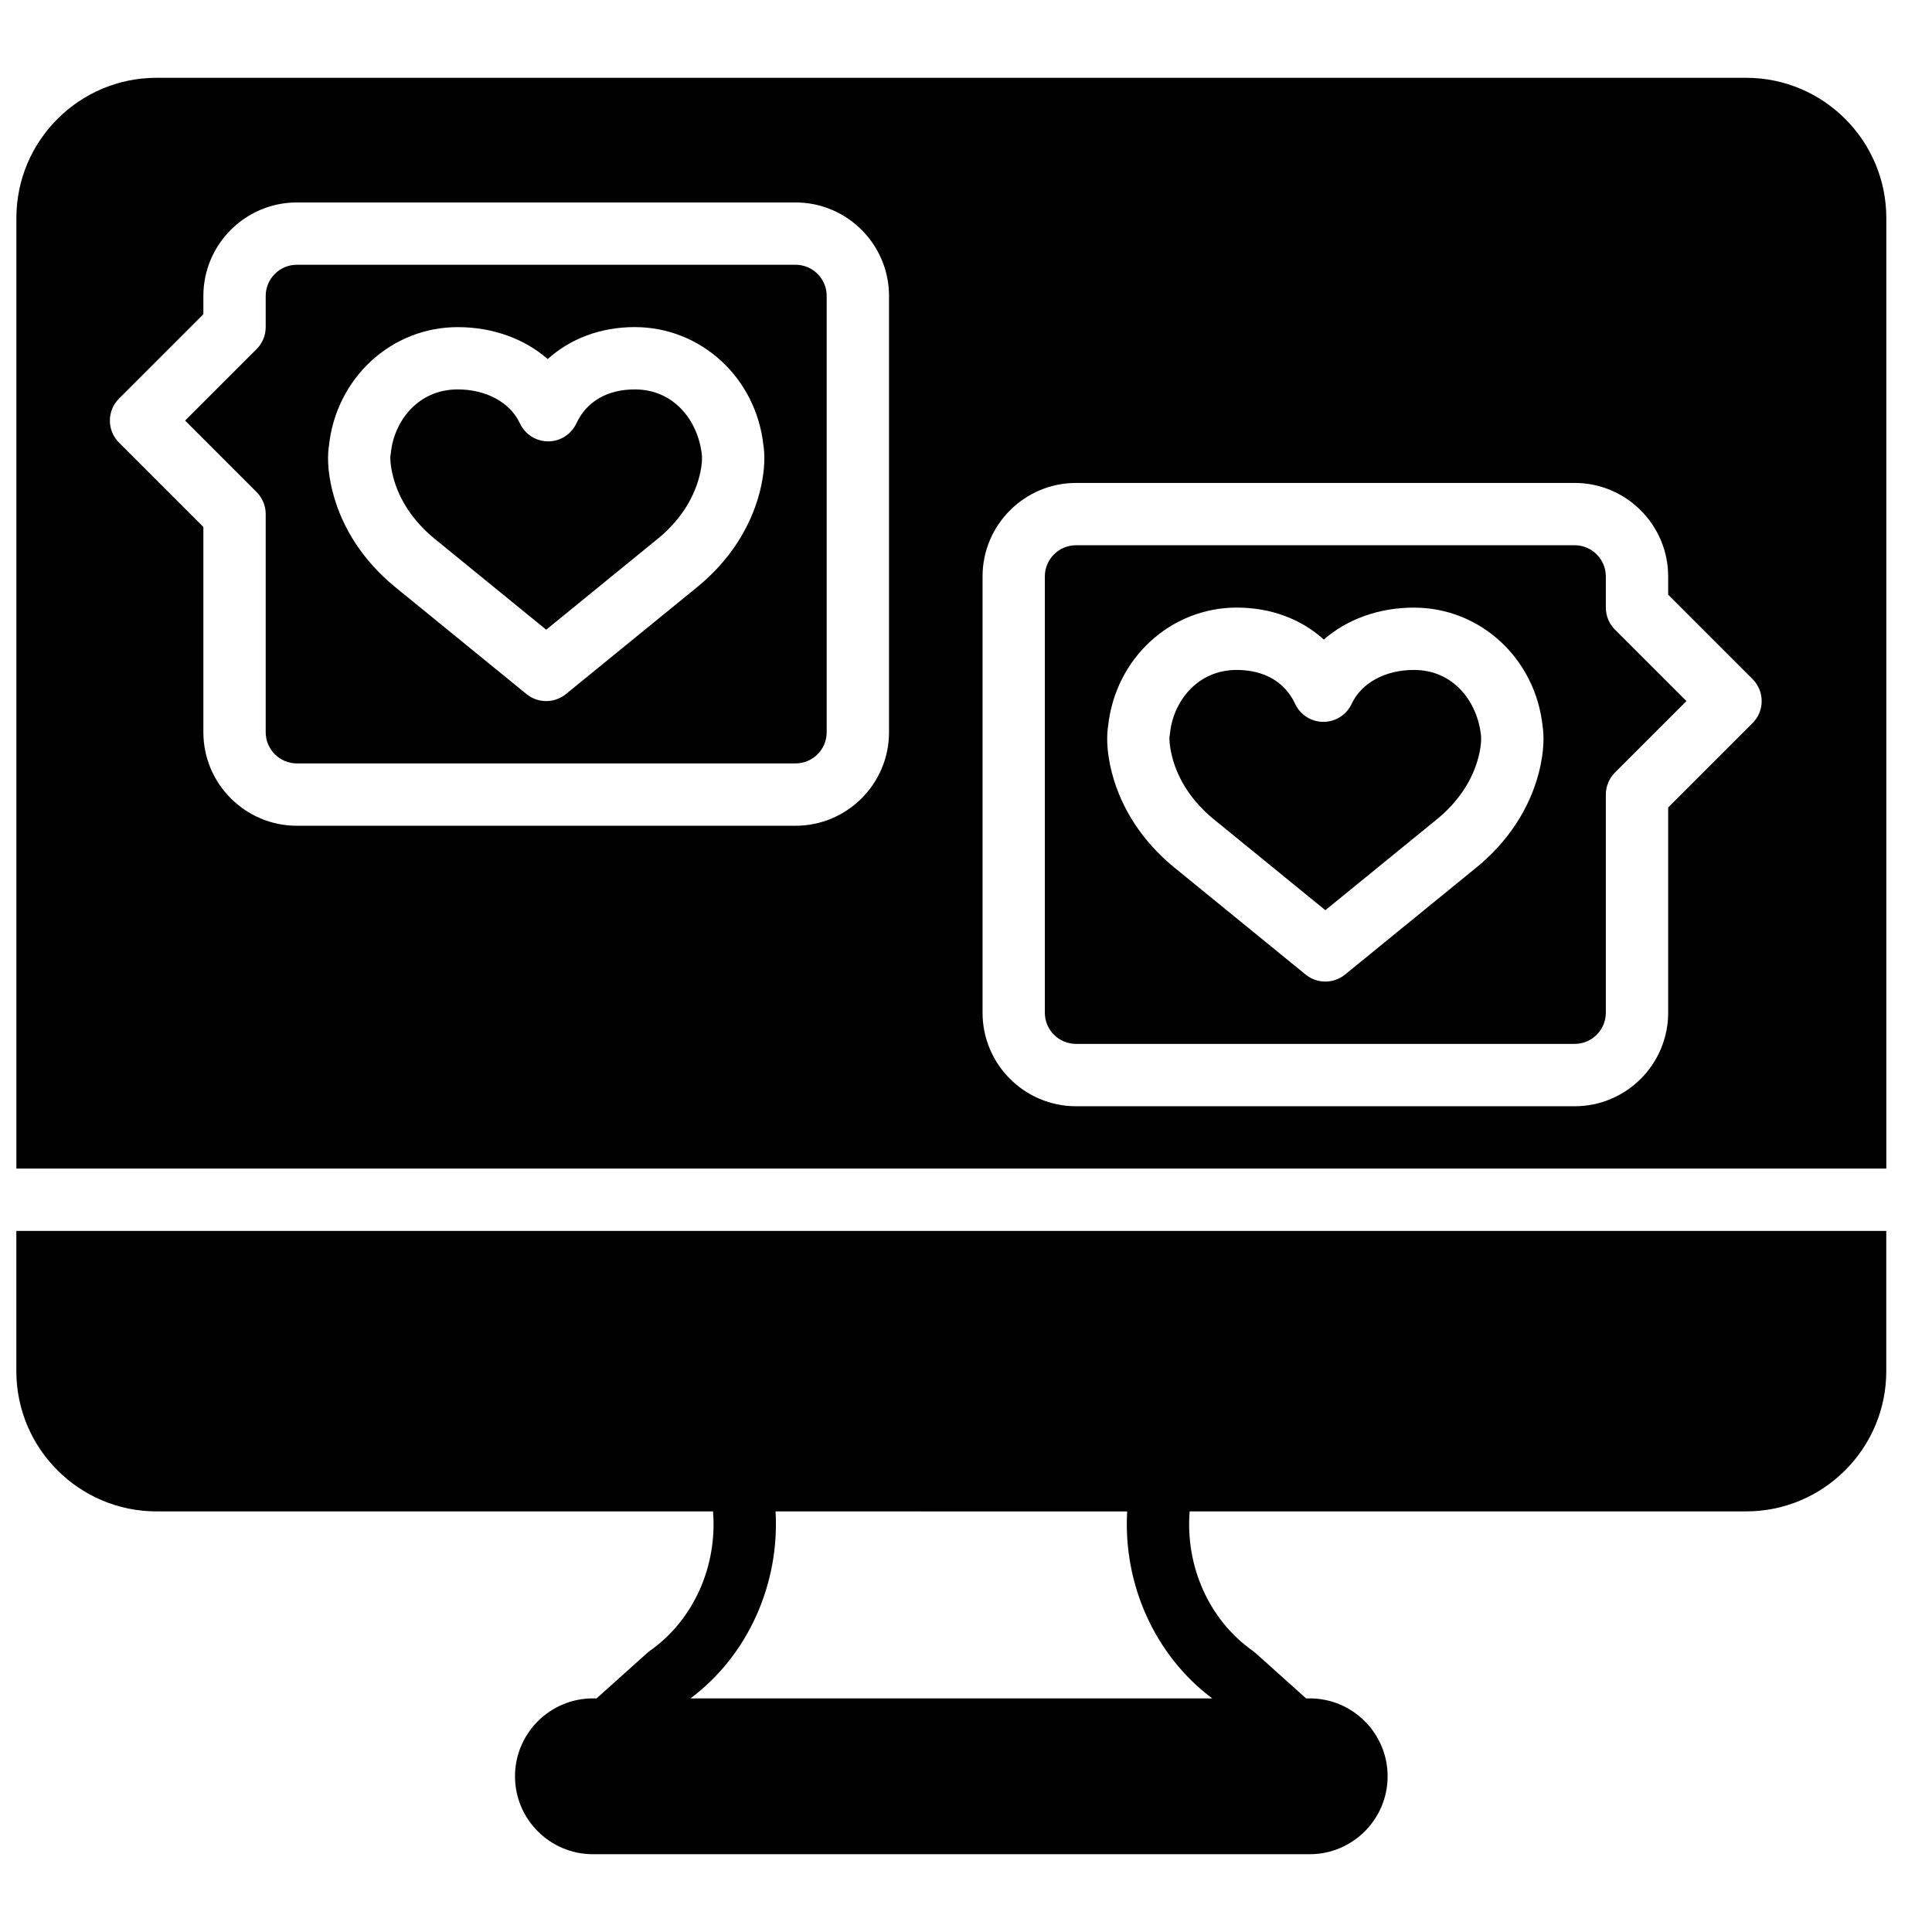
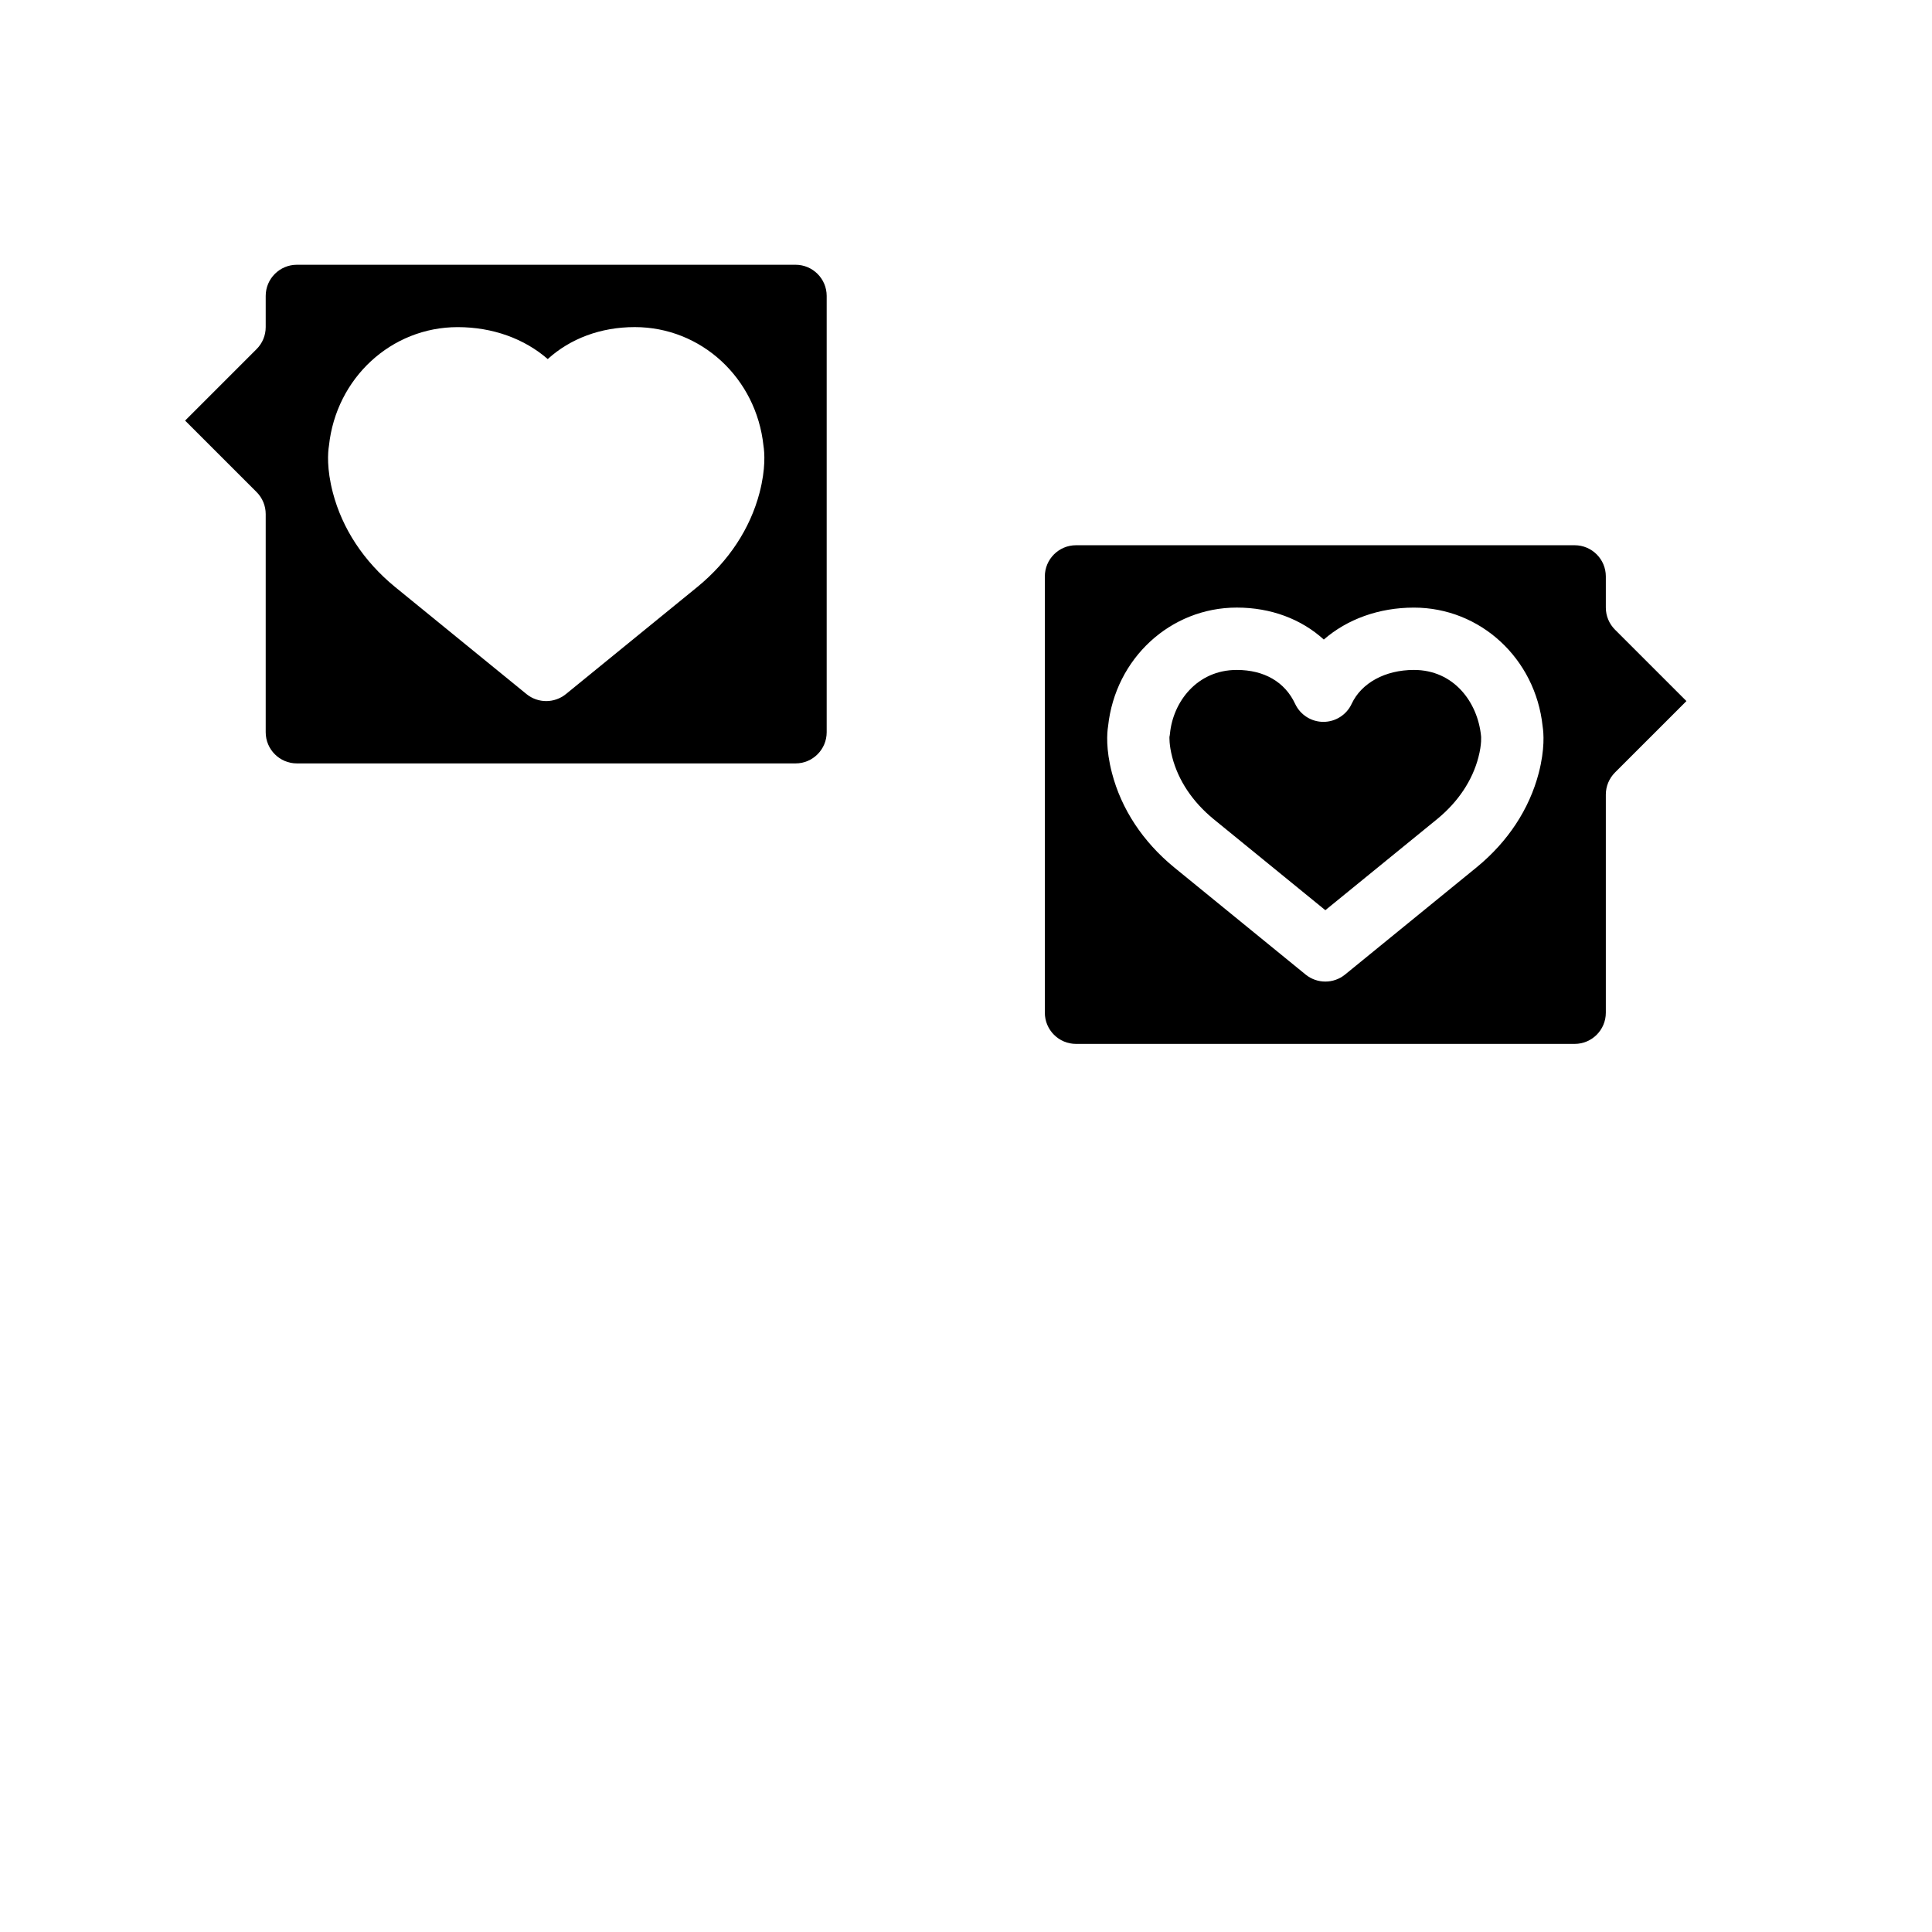
<svg xmlns="http://www.w3.org/2000/svg" width="800px" height="800px" version="1.1" viewBox="144 144 512 512">
  <defs>
    <clipPath id="b">
-       <path d="m148.09 470h495.91v166h-495.91z" />
-     </clipPath>
+       </clipPath>
    <clipPath id="a">
      <path d="m148.09 164h495.91v290h-495.91z" />
    </clipPath>
  </defs>
  <path d="m551.78 348.87c-2.496 9.547-8.168 18.18-16.422 24.949l-34.91 28.453c-1.512 1.238-3.371 1.852-5.219 1.852-1.844 0-3.699-0.613-5.219-1.852l-34.879-28.434c-8.277-6.797-13.961-15.422-16.445-24.969-1.66-6.359-1.32-10.637-1.031-12.406 1.906-17.953 16.516-31.449 34.109-31.449 9.043 0 17.09 3.047 23.059 8.473 6.188-5.383 14.586-8.465 23.879-8.465 17.59 0 32.203 13.496 34.109 31.441 0.281 1.77 0.621 6.047-1.031 12.406m17.781-43.855v-8.262c0-4.551-3.699-8.258-8.258-8.258h-132.15c-4.551 0-8.258 3.707-8.258 8.258v115.63c0 4.559 3.707 8.262 8.258 8.262h132.15c4.559 0 8.258-3.703 8.258-8.262v-57.812c0-2.188 0.875-4.285 2.418-5.84l18.941-18.938-18.941-18.938c-1.543-1.547-2.418-3.644-2.418-5.84" fill-rule="evenodd" />
-   <path d="m312.22 247.2c-7.273 0-12.766 3.195-15.469 8.996-1.355 2.906-4.277 4.773-7.481 4.773-3.215 0-6.129-1.867-7.492-4.773-2.586-5.551-8.902-8.996-16.504-8.996-10.539 0-16.879 8.484-17.699 16.867-0.031 0.297-0.074 0.602-0.141 0.898 0.027 0.008-0.141 1.984 0.754 5.402 1.602 6.152 5.375 11.801 10.918 16.352l29.641 24.16 29.668-24.184c5.516-4.527 9.293-10.184 10.895-16.328 0.957-3.652 0.703-5.668 0.703-5.684-0.91-9-7.254-17.484-17.793-17.484" fill-rule="evenodd" />
  <path d="m518.7 321.54c-7.598 0-13.918 3.445-16.5 8.988-1.355 2.914-4.281 4.773-7.484 4.773-3.215 0-6.129-1.859-7.492-4.773-2.699-5.797-8.191-8.988-15.469-8.988-10.539 0-16.883 8.477-17.699 16.859-0.031 0.305-0.074 0.602-0.141 0.898 0.023 0.016-0.141 1.992 0.75 5.402 1.605 6.152 5.379 11.801 10.922 16.352l29.641 24.16 29.668-24.176c5.516-4.523 9.289-10.184 10.895-16.328 0.957-3.66 0.699-5.664 0.699-5.691-0.906-8.992-7.25-17.477-17.789-17.477" fill-rule="evenodd" />
  <path d="m345.3 274.54c-2.492 9.547-8.168 18.168-16.418 24.949l-34.914 28.453c-1.512 1.23-3.367 1.852-5.219 1.852-1.84 0-3.699-0.613-5.219-1.852l-34.879-28.426c-8.277-6.797-13.957-15.43-16.445-24.977-1.66-6.359-1.32-10.637-1.031-12.406 1.906-17.945 16.52-31.441 34.109-31.441 9.293 0 17.691 3.078 23.871 8.465 5.981-5.426 14.016-8.473 23.066-8.473 17.594 0 32.203 13.492 34.109 31.449 0.281 1.77 0.621 6.047-1.031 12.406m9.523-60.375h-132.15c-4.551 0-8.258 3.707-8.258 8.258v8.262c0 2.195-0.867 4.293-2.418 5.836l-18.941 18.941 18.941 18.938c1.551 1.551 2.418 3.648 2.418 5.84v57.812c0 4.559 3.707 8.262 8.258 8.262h132.15c4.559 0 8.258-3.703 8.258-8.262v-115.63c0-4.551-3.699-8.258-8.258-8.258" fill-rule="evenodd" />
  <g clip-path="url(#b)">
    <path d="m442.71 544.55c-1.102 19.234 7.293 38.133 22.539 49.539h-138.26c15.25-11.406 23.648-30.312 22.543-49.555zm-294.38-37.168c0 20.484 16.668 37.152 37.148 37.152h147.48c1.172 14.469-5.094 28.75-16.707 36.934-0.266 0.191-0.512 0.387-0.754 0.602l-13.395 12.02h-0.977c-11.387 0-20.645 9.266-20.645 20.648 0 11.379 9.258 20.648 20.645 20.648h189.96c11.391 0 20.648-9.27 20.648-20.648 0-11.383-9.258-20.648-20.648-20.648h-0.965l-13.371-12c-0.238-0.215-0.496-0.414-0.762-0.605-11.609-8.184-17.895-22.473-16.715-36.949h147.46c20.488 0 37.148-16.668 37.148-37.152v-37.18h-495.55z" fill-rule="evenodd" />
  </g>
  <g clip-path="url(#a)">
-     <path d="m608.44 335.64-22.359 22.355v54.395c0 13.66-11.117 24.777-24.777 24.777h-132.14c-13.66 0-24.777-11.117-24.777-24.777v-115.63c0-13.66 11.117-24.777 24.777-24.777h132.14c13.66 0 24.777 11.117 24.777 24.777v4.84l22.359 22.359c3.231 3.231 3.231 8.449 0 11.68zm-228.84 2.418c0 13.66-11.117 24.777-24.777 24.777h-132.15c-13.66 0-24.777-11.117-24.777-24.777v-54.395l-22.359-22.359c-3.227-3.227-3.227-8.449 0-11.676l22.359-22.359v-4.84c0-13.66 11.117-24.777 24.777-24.777h132.15c13.66 0 24.777 11.117 24.777 24.777zm227.14-173.44h-421.25c-20.48 0-37.148 16.664-37.148 37.156v251.91h495.55v-251.91c0-20.492-16.668-37.156-37.152-37.156z" fill-rule="evenodd" />
-   </g>
+     </g>
</svg>